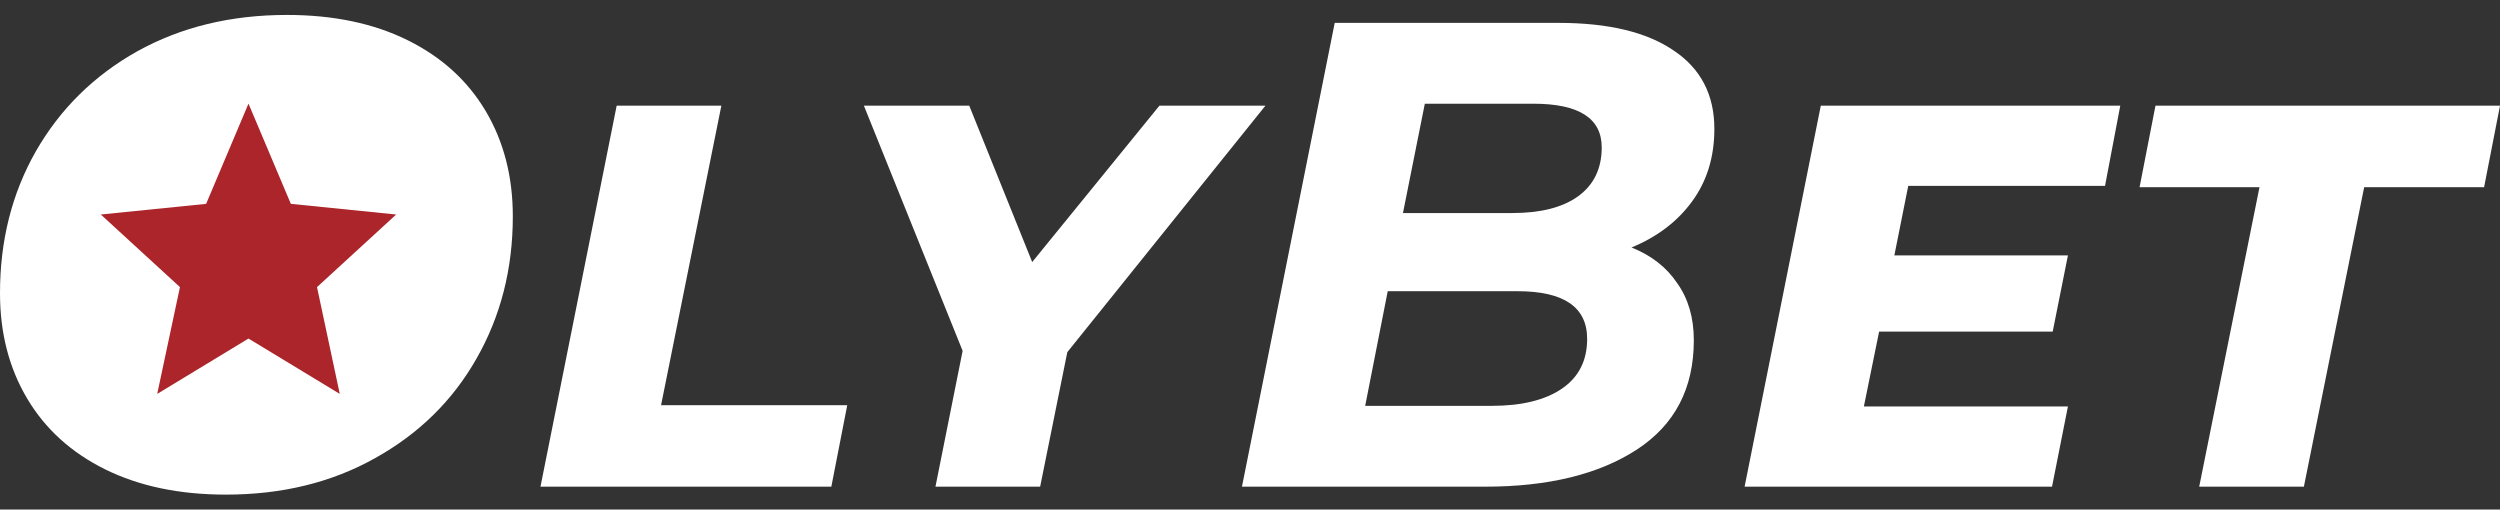
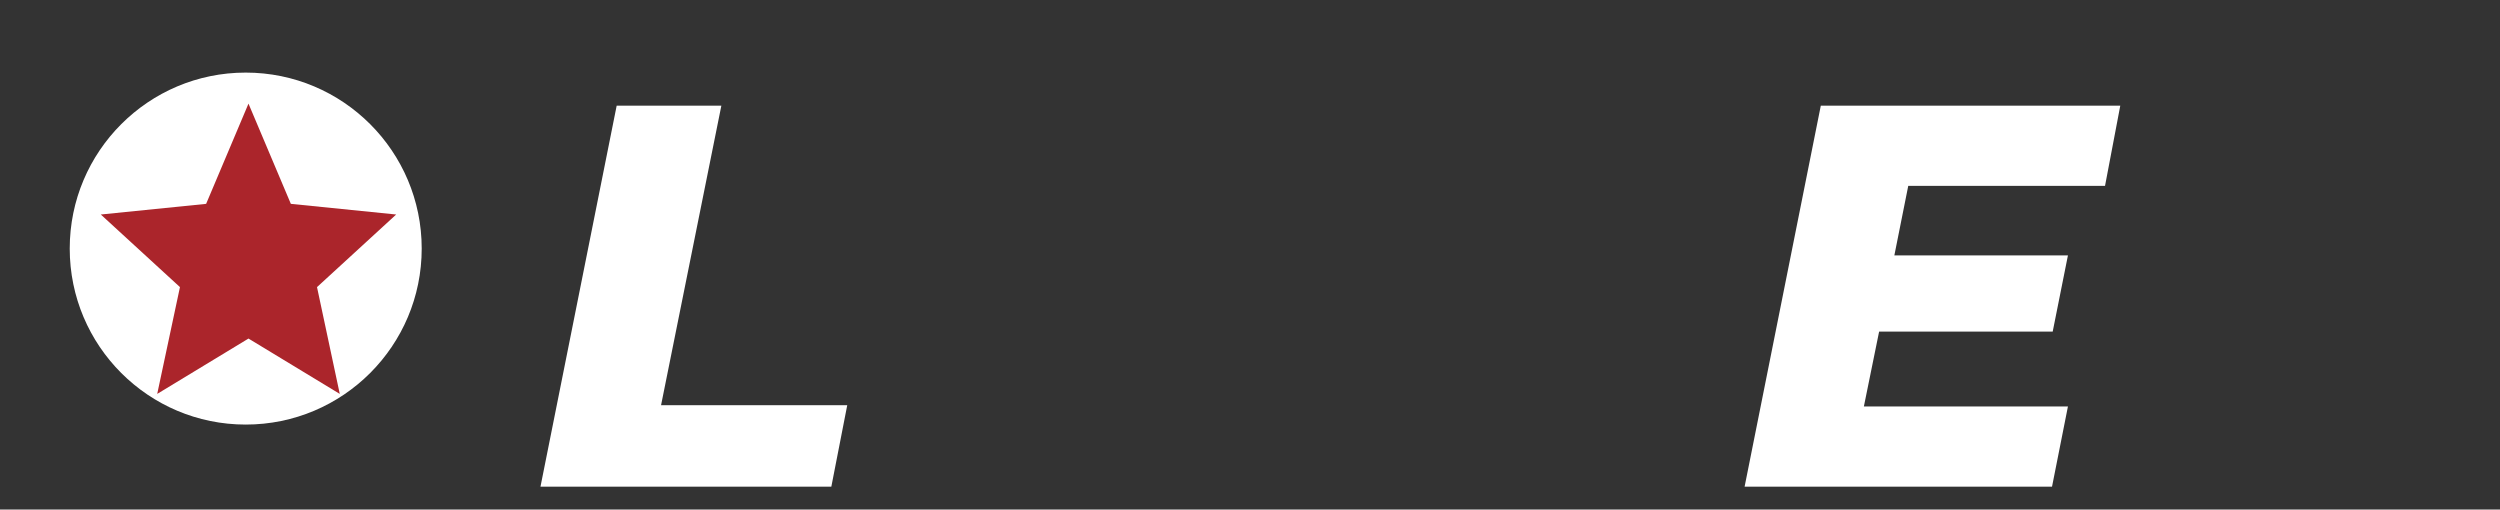
<svg xmlns="http://www.w3.org/2000/svg" width="157" height="32" viewBox="0 0 157 32" fill="none">
  <rect x="0" y="0" width="157" height="32" fill="#333333" stroke="none" />
  <circle cx="15.431" cy="15.611" r="11.052" fill="white" />
-   <path d="M14.188 31.062C11.276 31.062 8.752 30.535 6.616 29.481C4.48 28.427 2.843 26.943 1.706 25.029C0.569 23.115 0 20.91 0 18.413C0 15.112 0.749 12.144 2.247 9.509C3.773 6.846 5.895 4.752 8.613 3.226C11.359 1.7 14.494 0.938 18.017 0.938C20.929 0.938 23.453 1.465 25.589 2.519C27.725 3.573 29.362 5.057 30.499 6.971C31.636 8.885 32.205 11.09 32.205 13.586C32.205 16.887 31.442 19.869 29.917 22.532C28.419 25.168 26.297 27.248 23.55 28.774C20.832 30.299 17.711 31.062 14.188 31.062ZM14.771 25.32C16.907 25.32 18.779 24.807 20.388 23.781C21.997 22.754 23.232 21.381 24.091 19.661C24.951 17.942 25.381 16.041 25.381 13.961C25.381 11.742 24.688 9.98 23.301 8.677C21.914 7.345 19.958 6.679 17.434 6.679C15.298 6.679 13.426 7.193 11.817 8.219C10.208 9.245 8.974 10.618 8.114 12.338C7.254 14.058 6.824 15.958 6.824 18.039C6.824 20.258 7.517 22.033 8.904 23.364C10.291 24.668 12.247 25.32 14.771 25.32Z" fill="white" />
  <path d="M38.727 6.638H45.301L41.515 25.445H53.207L52.208 30.563H33.942L38.727 6.638Z" fill="white" />
-   <path d="M67.027 22.116L65.321 30.563H58.747L60.453 22.033L54.253 6.638H60.869L64.822 16.457L72.811 6.638H79.468L67.027 22.116Z" fill="white" />
-   <path d="M102.461 15.542C103.709 16.041 104.666 16.79 105.332 17.789C106.025 18.76 106.372 19.953 106.372 21.367C106.372 24.391 105.179 26.679 102.793 28.233C100.408 29.786 97.232 30.563 93.265 30.563H77.995L83.82 1.437H97.884C101.018 1.437 103.431 2.019 105.124 3.184C106.816 4.322 107.662 5.958 107.662 8.094C107.662 9.869 107.19 11.395 106.247 12.671C105.332 13.919 104.069 14.876 102.461 15.542ZM89.479 6.513L88.106 13.379H94.971C96.746 13.379 98.119 13.032 99.09 12.338C100.089 11.617 100.588 10.591 100.588 9.259C100.588 7.428 99.16 6.513 96.302 6.513H89.479ZM93.681 25.487C95.567 25.487 97.038 25.126 98.092 24.405C99.146 23.683 99.673 22.643 99.673 21.284C99.673 19.287 98.216 18.288 95.304 18.288H87.149L85.734 25.487H93.681Z" fill="white" />
  <path d="M119.838 11.672L118.965 16.041H129.866L128.909 20.826H118.008L117.051 25.528H129.866L128.867 30.563H109.561L114.346 6.638H133.153L132.196 11.672H119.838Z" fill="white" />
-   <path d="M141.896 11.756H134.365L135.364 6.638H157L156.001 11.756H148.47L144.684 30.563H138.11L141.896 11.756Z" fill="white" />
  <path d="M15.605 6.508L18.265 12.802L24.88 13.471L19.908 18.03L21.337 24.737L15.605 21.261L9.873 24.737L11.301 18.03L6.33 13.471L12.945 12.802L15.605 6.508Z" fill="#AB252B" />
</svg>